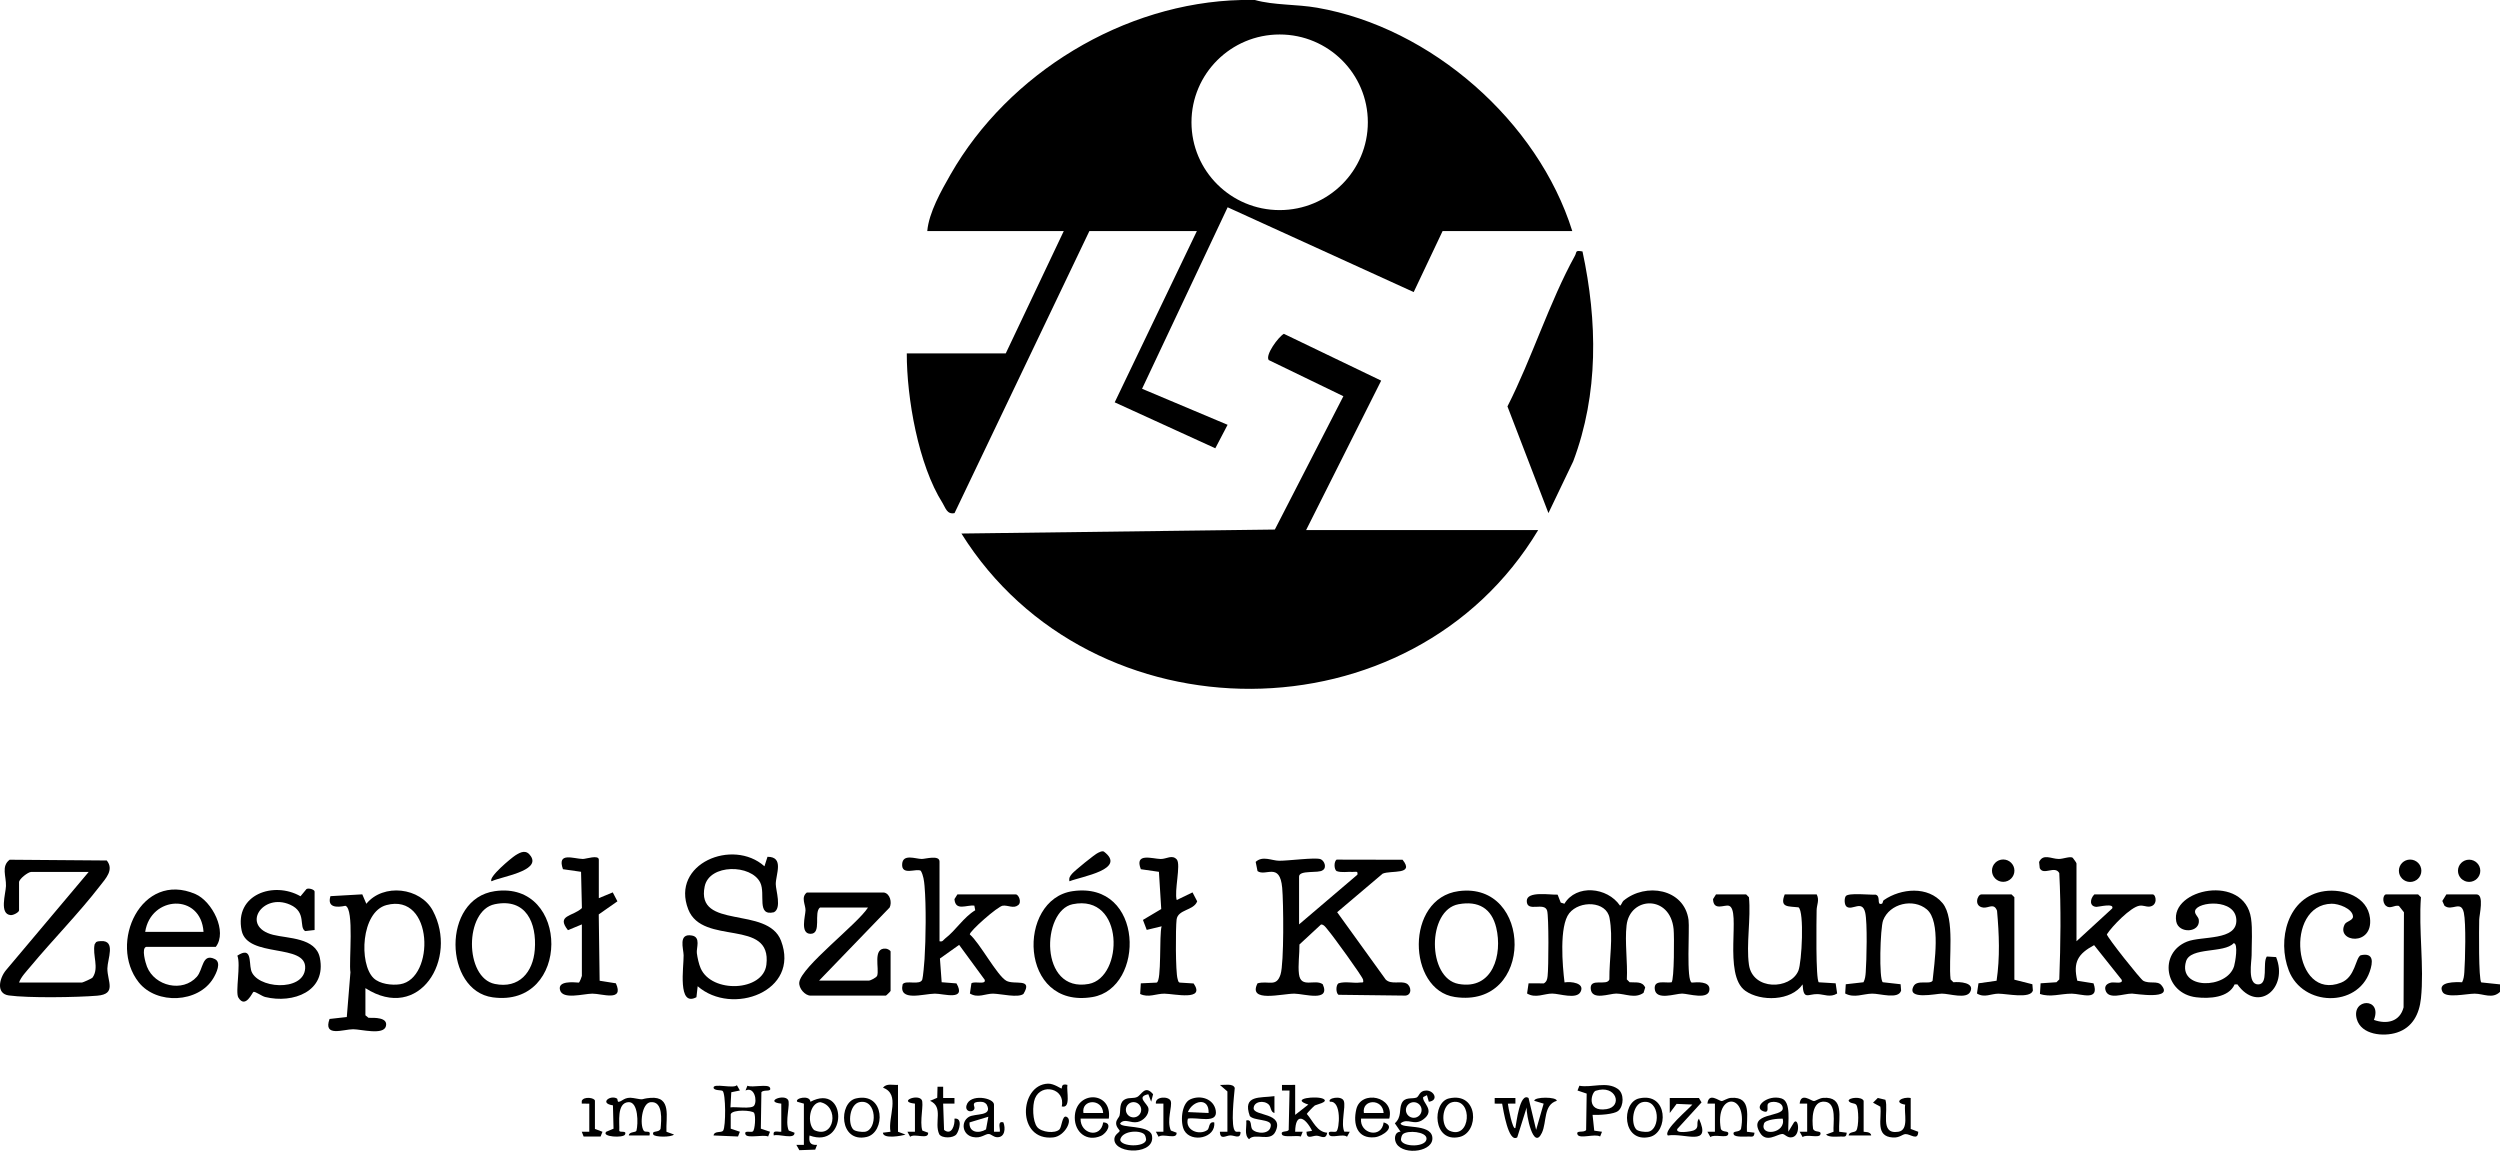
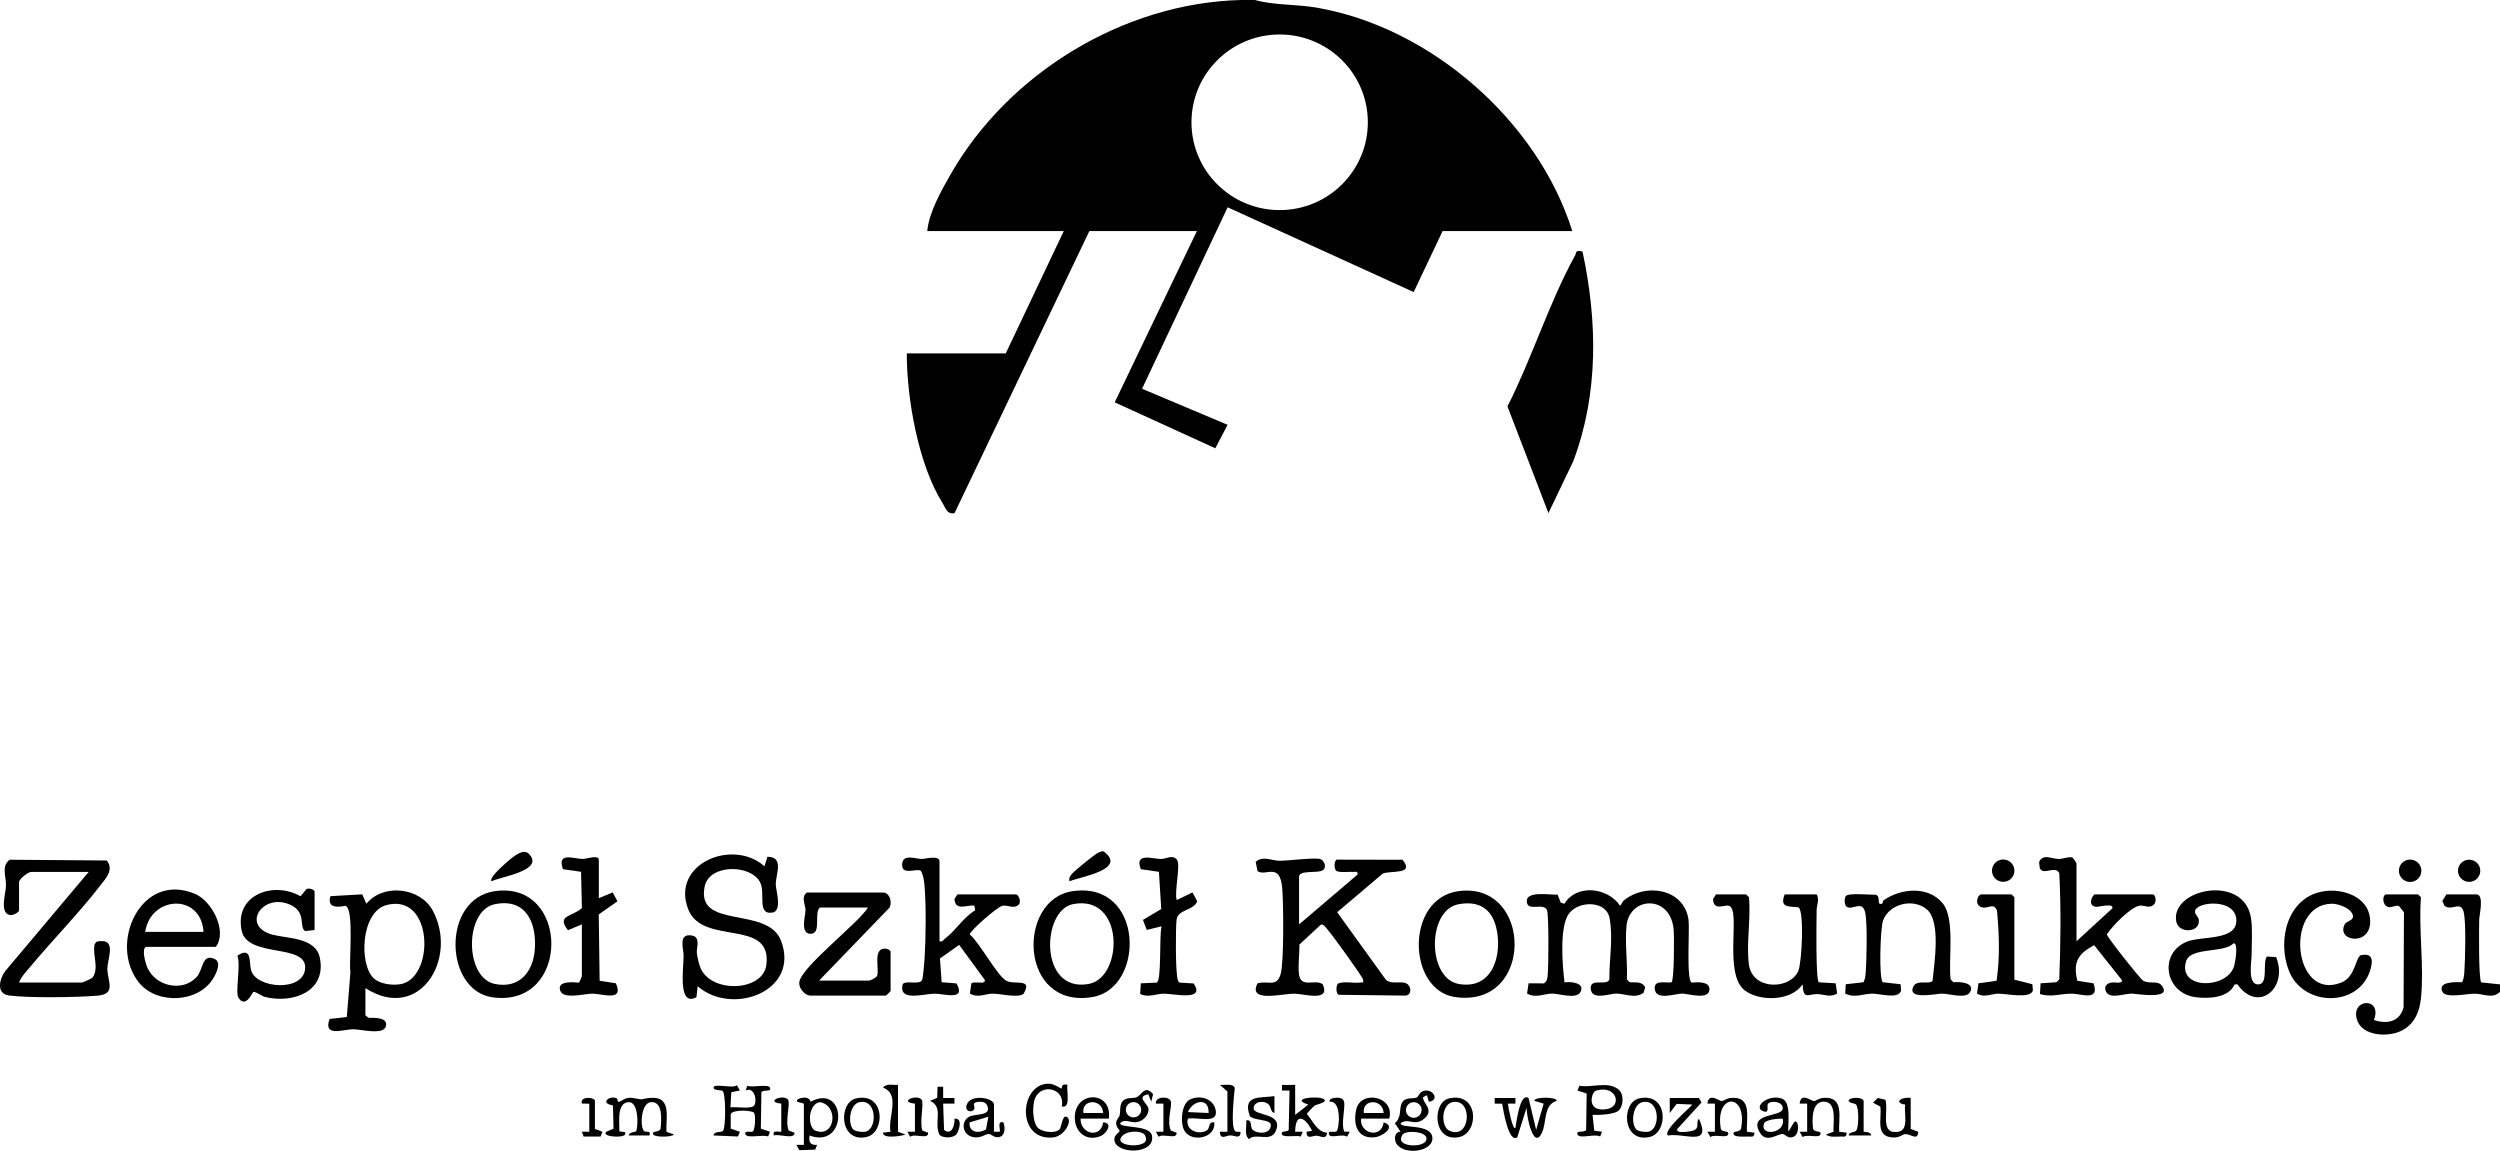
<svg xmlns="http://www.w3.org/2000/svg" id="Warstwa_2" viewBox="0 0 321.163 147.84">
  <g id="Warstwa_1-2">
    <path d="M161.211,0c2.457.689,5.327.528,7.992.991,14.657,2.547,28.372,14.604,32.78,28.693h-16.66l-3.713,7.838-23.901-10.894-10.994,23.315,10.988,4.629-1.578,3.017-12.924-5.903,10.556-22.003h-13.81l-17.322,36.233c-.983.207-1.159-.695-1.542-1.299-3.107-4.901-4.606-13.493-4.592-19.219h12.714l7.453-15.715h-17.536c.212-2.382,1.787-5.164,2.994-7.278C129.555,9.385,144.38.36,159.458,0h1.754ZM175.72,15.71c0-6.23-5.072-11.28-11.328-11.28s-11.328,5.05-11.328,11.28,5.072,11.28,11.328,11.28,11.328-5.05,11.328-11.28Z" />
-     <path d="M197.599,68.099c-16.227,27.061-57.376,27.173-74.091.441l40.265-.512,8.805-17.129-9.594-4.647c-.465-.66,1.236-2.963,1.947-3.369l12.503,6.016-9.646,19.2h29.812Z" />
    <path d="M203.296,32.302c1.925,8.979,2.083,18.272-1.194,26.967l-3.182,6.645-5.265-13.704c3.102-6.086,5.408-13.454,8.665-19.349.278-.503-.024-.736.976-.559Z" />
    <path d="M321.163,127.421c-.984.949-2.107.234-3.252.231-1.018-.003-3.694.624-4.135-.229-.702-1.355,1.761-1.269,2.517-1.238.208-.4.254-.835.287-1.281.114-1.559.232-6.323-.064-7.661-.368-1.66-1.553-.102-2.494-.896l-.268-.604.518-.842h3.869c1.024,0,.364,2.621.351,3.239-.023,1.077-.093,7.717.265,8.066l2.407.253v.963Z" />
    <path d="M166.884,118.753l7.494-6.384c.101-.542-.237-.335-.598-.359-.687-.046-1.402.128-2.074-.105-.349-.243-.35-1.232 0-1.474l8.476.017c1.594,1.992-1.476,1.323-2.556,1.785l-5.848,4.952,6.242,8.657c.707.684,1.892.133,2.647.494.638.305.763,1.492-.121,1.564l-8.598-.104c-.35-.243-.35-1.232-0-1.474.885-.289,1.919.02,2.799-.105.298-.042.454.12.363-.364-.077-.409-3.938-5.717-4.499-6.357-.209-.238-.545-.789-.913-.725l-2.764,2.56c.019,1.178-.209,2.679-.061,3.814.245,1.882,2.057.576,3.053,1.296,1.047,2.324-2.38,1.224-3.634,1.21-1.555-.016-6.037,1.212-4.742-1.329,1.417-.385,2.42.555,2.957-1.148.457-1.452.381-9.273.21-11.126-.308-3.353-2.129-1.401-3.168-2.142l-.239-1.184c.897-.829,2.057-.154,3.025-.146,1.164.009,4.598-.45,5.291-.211.512.177.853,1.095.301,1.422-.521.443-3.042-.066-3.042.826v6.14Z" />
    <path d="M208.563,115.712c2.827-2.36,7.804-1.574,8.356,2.46.155,1.135-.322,7.896.422,8.056.695-.061,2.265-.174,2.265.832 0,1.485-2.729.582-3.513.582-.88-0-3.369.938-3.515-.592-.117-1.236,1.34-.729,2.16-.858.35-.297.352-5.964.264-6.834-.449-4.448-5.619-4.204-6.043-.485-.245,2.151.152,4.747.034,6.949l.362.362c.775.07,1.615-.165,1.996.677l-.212.684c-1.118.787-2.328.103-3.509.096-.875-.005-3.124.921-3.274-.592-.149-1.508,2.093-.316,2.393-1.227-.023-2.649.509-5.268.02-7.899-.406-2.183-3.833-2.286-5.175-.604-1.307,1.639-.869,6.797-.605,8.887.82-.145,2.652.068,2.057,1.216-.519,1.001-2.692.225-3.638.219-1.023-.007-2.137.649-3.232-.011l.193-1.308,1.964.01c.382-.235.432-.538.482-.948.129-1.049.162-7.632-.061-8.388-.353-1.199-2.617.286-2.617-1.254 0-1.323,3.072-.753,3.964-.811l.399,1.021.475.148c1.52-2.534,5.51-2.149,7.139.239.145-.005.288-.495.448-.629Z" />
    <path d="M98.206,111.288l.39-1.22c2.18-.01,1.055,2.287,1.063,3.508.006.83.79,3.103-.241,3.618-2.279.533-1.043-2.348-1.749-3.804-1.155-2.382-6.538-2.432-7.142.481-1.169,5.628,8.077,2.44,9.807,6.979,2.479,6.503-6.281,9.708-10.708,5.846l-.159,1.41c-2.461,1.311-1.624-3.878-1.646-5.39-.012-.832-.733-2.863,1.074-2.533,1.169.214.539,1.61.626,2.262.078.59.252,1.4.489,1.942,1.426,3.259,8.028,2.985,8.444-.452.732-6.047-8.184-2.364-10.037-7.113-2.29-5.87,5.733-9.173,9.788-5.535Z" />
    <path d="M2.449,126.217h8.101c.079,0,1.249-.5,1.348-.644.868-1.25-.043-2.855.258-4.259l.191-.289c.193-.109.404-.114.619-.127,1.957-.113.84,2.314.828,3.512-.016,1.643,1.235,3.288-1.3,3.501-2.606.219-8.873.311-11.362-.032-1.687-.233-1.207-2.22-.376-3.227l10.639-12.642h-7.375c-.412,0-1.572.905-1.572,1.324v3.612c0,.24-.721.642-1.075.613-1.492-.121-.639-2.75-.606-3.732.043-1.275-.639-2.533.472-3.383l12.477.098c.968,1.198-.151,2.328-.876,3.267-2.713,3.516-6.068,6.923-8.934,10.366-.49.589-1.218,1.336-1.457,2.041Z" />
    <path d="M266.754,120.92l4.592-4.217c.306-.731-1.771-.188-2.023-.202-.95-.05-.835-1.043-.272-1.601h7.496c.44,0,.713,1.488-.475,1.574-.333.024-.741-.184-1.194-.127-1.147.144-3.582,2.678-4.221,3.687.033.376,4.301,5.75,4.668,5.954.816.455,1.813-.047,2.332.569,1.648,1.951-3.361,1.089-3.766,1.085-1.087-.009-3.067.857-3.416-.459-.15-.566.248-.855.759-.961.374-.078,1.557.24,1.321-.363l-3.537-4.441c-2.056,1.116-2.733,2.159-2.158,4.573l2.083.333c.831,2.354-1.593,1.331-2.783,1.327-1.447-.005-2.741.504-4.1.036l.085-1.367,2.038-.138.362-.362c.171-4.584.238-9.085-0-13.657-.549-1.027-2.035.353-2.509-.638l-.083-.79c.514-1.111,1.55-.407,2.505-.389.579.011,1.458-.378,1.811-.158.114.166.487.62.487.736v9.992Z" />
    <path d="M120.697,120.92c.422.105.483-.174.727-.36,1.363-1.039,2.345-2.707,3.858-3.623l-.113-.594c-.974-.133-2.43.759-2.556-.838l.38-.605h7.496c.376,0,.805,1.03.3,1.386-.601.471-1.267-.02-1.97.061-.638.073-4.304,3.306-4.234,3.695,1.277,1.082,3.485,5.265,4.682,5.948,1.034.59,3.482-.416,2.211,1.695-.694.539-2.883-.016-3.898-.035-.955-.017-1.962.617-2.982-.019l.193-1.309c.464-.33,1.918.246,1.704-.461l-3.281-4.477-2.467,1.753.223,3.047,1.904.15c1.308,2.295-1.653,1.307-2.774,1.317-1.483.014-4.695,1.084-4.139-1.212.414-.574,2.266.203,2.524-.618.1-.319.254-2.106.285-2.606.164-2.617.222-6.832-.001-9.409-.056-.645-.148-1.365-.476-1.935-.533-.377-2.521.695-2.396-.894.104-1.312,1.698-.643,2.501-.629.477.008,2.297-.548,2.297.336v10.233Z" />
    <path d="M46.943,126.939v3.491l.399.325c.73-.005,2.525-.087,2.235,1.074-.299,1.194-3.196.392-4.215.393-1.253.001-3.883,1.06-3.026-1.322l2.215-.248.467-5.749c-.231-1.305.524-8.184-.65-8.541-1.053.228-2.379.261-1.917-1.238l4.089-.233.521,1.213c2.184-2.67,6.947-2.102,8.542.887,3.283,6.15-1.704,14.406-8.662,9.949ZM47.992,125.654c.791.765,2.359.951,3.41.787,4.484-.701,4.325-11.788-1.755-10.171-3.275.871-3.56,7.541-1.655,9.384Z" />
    <path d="M291.209,122.879l1.193.073c1.596,3.958-2.283,7.279-4.976,3.504l-.355.004c-.757,1.716-3.249,1.859-4.936,1.656-4.07-.488-4.858-5.671-1.186-7.148,1.894-.762,6.455-.073,6.343-2.798-.115-2.774-4.956-2.369-5.293-1.192-.128.448.419.769.472,1.185.216,1.69-2.604,1.814-2.899.218-.78-4.217,8.757-6.18,9.607-.409.209,1.421.074,3.28.075,4.762.001.764-.568,3.73.835,3.729,1.382-.001.527-2.767,1.12-3.585ZM286.946,121.166c-1.207,1.336-5.553.451-6.115,2.332-1.094,3.661,5.263,3.612,6.176.614.136-.445.572-2.951-.061-2.946Z" />
    <path d="M241.881,126.184l2.281.257.065.813c-.339,1.167-2.699.379-3.719.394-1.175.018-2.298.606-3.465-.017l.074-1.188,2.277-.258c.209-.4.255-.835.287-1.28.111-1.525.231-6.373-.065-7.662-.389-1.692-1.643-.234-2.38-.759-.316-.226-.327-1.066-.121-1.358.33-.468,3.131-.146,3.852-.192.702.238.065,1.36.756,1.173.207-.056.1-.346.297-.482,2.184-1.502,5.662-1.842,7.53.395,1.657,1.985.721,7.29,1.037,9.803l.361.363c.787-.083,2.782.029,2.155,1.238-.497.959-2.655.224-3.639.224-.714-0-4.582.873-3.639-.949.459-.886,2.081-.173,2.446-.705.218-2.235,1.094-7.629-.74-9.168-1.749-1.467-4.782-.75-5.611,1.399-.382.99-.558,7.636-.039,7.96Z" />
    <path d="M113.564,114.66c.769.137,1.05,1.26.725,1.921l-9.068,9.396h6.408c.157,0,.96-.377,1.056-.634.308-.879-.626-3.627,1.116-3.477.213.018.608.233.608.379v5.056c0,.043-.562.602-.605.602h-9.673c-.714,0-1.551-.946-1.451-1.719.254-1.982,7.513-7.503,8.827-9.598h-6.166c-.846.626.262,3.376-1.209,3.377-1.379.001-.67-2.296-.653-3.016.016-.695-.627-1.674.169-2.288h9.914Z" />
    <path d="M18.772,121.642c-.625.184-.078,2.068.109,2.54.994,2.52,4.587,3.346,6.406,1.298.837-.942.66-3.077,2.311-2.274.883.43.189,1.821-.191,2.459-1.907,3.197-7.286,3.429-9.581.531-3.953-4.991.315-14.351,7.279-11.341,2.146.928,4.144,4.812,2.615,6.787h-8.947ZM26.147,119.716c-.339-5.023-6.789-4.66-7.496,0h7.496Z" />
    <path d="M40.414,119.475l-1.21.136c-.852-.512.236-2.426-1.931-3.389-3.578-1.589-6.407,2.804-2.192,3.869,1.907.482,5.469.35,6.003,2.929.902,4.355-3.451,5.934-7.014,5.06-.441-.108-1.252-.722-1.507-.66-.129.031-1.029,2.239-1.944.725-.415-.687.343-4.223-.127-5.379,1.873-1.213,1.489.745,1.755,1.832.589,2.409,6.774,2.891,6.956-.206.191-3.257-7.425-1.262-8.162-4.853-.951-4.634,4.13-6.377,7.563-4.4l.768-.927c.284-.172,1.043.066,1.043.326v4.936Z" />
    <path d="M224.678,123.93c.469,3.331,5.315,3.234,6.347.782.447-1.063.779-7.606.023-8.15-1.276-.16-2.466.095-1.775-1.661h4.111c.38.75 0,1.326-.011,2.037-.019,1.214-.136,8.9.278,9.253l2.166.131.193,1.308c-.88.553-1.689.105-2.506.078-1.253-.041-1.825.836-1.933-1.249-1.46,2.152-5.39,2.227-7.36.825-2.919-2.076-.487-10.435-2.105-10.923-.573-.173-1.99.716-2.04-.856l.38-.605h3.869l.363.361c.272,2.693-.367,6.066,0,8.668Z" />
    <path d="M137.808,114.482c9.213-1.32,9.338,12.463,2.54,13.604-9.465,1.589-9.762-12.569-2.54-13.604ZM137.8,116.16c-4.015.824-4.327,11.425,2.066,10.242,4.496-.833,4.624-11.615-2.066-10.242Z" />
    <path d="M187.38,114.481c9.558-1.282,9.784,15.125-.482,13.599-6.106-.907-6.411-12.674.482-13.599ZM187.373,116.161c-4.064.747-4.037,9.503-0,10.24,4.416.806,5.665-3.792,4.842-7.226-.598-2.491-2.294-3.482-4.841-3.014Z" />
    <path d="M63.57,114.482c9.673-1.393,9.78,15.023-.283,13.64-6.233-.856-6.581-12.652.283-13.64ZM63.563,116.16c-3.911.803-3.91,9.434-0,10.242,3.118.644,4.916-1.507,5.139-4.402.265-3.431-1.118-6.666-5.139-5.841Z" />
    <path d="M298.615,114.483c2.397-.34,5.524.693,5.846,3.453.432,3.71-4.413,3.106-3.252.814.208-.411,1.112-.49,1.067-1.038-.082-.998-1.856-1.632-2.744-1.615-6.105.118-4.954,12.569,1.216,10.139,1.845-.727,1.837-3.171,2.517-3.518,1.699-.378,1.591.878,1.156,2.121-1.614,4.61-8.586,4.467-10.383-.145-1.53-3.928-.197-9.533,4.577-10.211Z" />
    <path d="M76.928,115.382l1.789-.742.6,1.149-2.399,1.68.115,8.522,2.086.33c1.098,2.417-1.802,1.313-3.027,1.329-1.175.015-3.814.803-4.149-.466-.317-1.203,1.698-1.004,2.416-.953.103-.028.391-.793.391-.857v-6.621l-1.789.742c-1.553-1.956.63-1.737,1.794-2.838l-.11-4.661-2.324-.333c-.804-2.256,1.349-1.342,2.55-1.315.394.009,2.056-.582,2.056.099v4.936Z" />
    <path d="M151.168,115.623l2.028-.982.6,1.149c-.442,1.204-2.484,1.016-2.645,2.348-.134,1.109-.143,6.739.129,7.614.058.187.062.428.286.477l1.774.111c1.569,2.291-2.503,1.323-3.758,1.312-1.065-.009-2.042.56-3.111.038l.085-1.366,2.031-.094c.67-.152.307-6.15.642-7.233l-1.913.462-.487-1.282,2.35-1.397-.297-4.781-2.323-.335c-.857-2.18,1.481-1.333,2.551-1.314.737.013,1.484-.613,2.077.077.53.68-.359,4.077-.019,5.199Z" />
    <path d="M311.007,128.264c-.212,2.008-1.077,3.734-3.091,4.386-1.724.559-4.585.297-5.152-1.737-.749-2.691,3.338-2.823,2.202.111,1.655.592,3.331.239,3.81-1.611l.048-12.218-.65-.818c-.584-.148-1.102.449-1.656-.006-.521-.428-.396-1.47.016-1.47h4.111l.363.361c-.32,4.155.43,8.925,0,13.002Z" />
    <path d="M258.774,125.856l2.315.585.065.813c-.316,1.089-3.347.397-4.446.399-.915.002-1.789.57-2.737-.023l.193-1.308,2.328-.33c.445-3.006.327-5.979.057-8.994-.393-1.038-1.067-.328-1.75-.404-1.288-.144-.781-1.693-.256-1.693h3.869l.363.361v10.594Z" />
    <path d="M137.384,113.214c-.083-.459.073-.654.345-.979.311-.372,2.935-2.519,3.354-2.689.239-.097.443-.249.722-.151,3.02,2.281-2.849,3.198-4.42,3.818Z" />
    <path d="M63.146,113.214c-.47-.509,2.555-3.006,3.061-3.328.73-.464,1.405-.767,1.988.107,1.282,1.921-3.865,2.63-5.05,3.221Z" />
    <ellipse cx="257.341" cy="111.85" rx="1.442" ry="1.436" />
    <ellipse cx="309.617" cy="111.863" rx="1.444" ry="1.438" />
    <ellipse cx="317.197" cy="111.866" rx="1.434" ry="1.427" />
    <path d="M79.274,141.133c.076.045.036.417.179.413.464-.013.776-.699,1.919-.483,1.625.306.758.094,2.192-.024,2.764-.228,1.96,2.537,2.051,4.352l.967.356c-.367.382-2.517.342-2.655 0-.233-.578.739-.184.936-.748.094-1.051.359-3.54-1.261-3.409-1.179.095-1.43,2.899-.91,3.659.229.334.946-.161.747.62l-2.658-.001c.036-.53.904-.336.982-.627.224-.822.276-3.774-1.066-3.651-1.5.137-1.082,2.624-1.142,3.668.08.305.994-.097.74.489-.206.474-3.08.313-2.417-.355l.939-.393-.076-2.999c-1.797-.264-.342-1.393.533-.867Z" />
    <path d="M95.048,140.091l-1.105.225-.105,1.944c.659-.108,2.706.248,3.039-.226.439-.624.04-2.477-1.102-1.944l.239-.612c.616.287,2.68-.274,2.901.256.256.612-.813.177-1.103.581l-.071,4.679,1.176.395-.24.612c-.617-.287-2.678.275-2.901-.256-.251-.598.677-.23.931-.39.285-.179.401-1.97.169-2.391-.235-.338-2.773-.47-3.003.169l-.001,1.861,1.176.395-.24.612-3.145-.134c.121-.643.995-.291,1.235-.623.358-.494.346-4.828-.077-5.106-.184-.121-1.127-.022-1.153-.408-.043-.624,2.588.167,2.994-.323l.386.683Z" />
    <path d="M183.555,141.538l-.242-.848-.486.25c-.154.738,1.637,1.694-.005,2.879-1.196.863-1.952-.266-2.892.487.005.718,3.801.008,4.067,1.74.292,1.905-3.588,2.42-4.573.923-.387-.588-.286-1.571.499-1.584l-.734-1.08c.9-.819.531-1.747.861-2.523.387-.91,1.3-.574,1.895-.77.387-.127.35-.899,1.265-.917,1.031-.02,1.652,1.277.344,1.442ZM182.626,142.595c0-.554-.451-1.003-1.008-1.003s-1.008.449-1.008,1.003.451,1.003,1.008,1.003,1.008-.449,1.008-1.003ZM180.232,145.69c-.169.139-.254.516-.261.747.19.982,3.387.965,3.286-.211-.073-.852-2.396-1.055-3.025-.537Z" />
    <path d="M147.52,140.573c-1.641.324-.081,1.192.012,1.819.121.815-.66,1.591-1.395,1.749-.896.192-1.645-.521-2.237.165.005.649,3.667.174,4.067,1.494.61,2.567-4.627,2.538-4.809.66-.069-.712.684-.979.683-1.185-.001-.122-.455-.46-.458-.969-.003-.489.38-.723.448-1.028.163-.724-.113-1.717.795-2.097.469-.197.989-.047,1.443-.249.58-.257,1.01-1.626,2.063-.362l-.247.962-.365-.959ZM146.604,142.565c0-.542-.441-.981-.985-.981s-.985.439-.985.981.441.981.985.981.985-.439.985-.981ZM146.974,145.69c-.681-.561-2.887-.405-3.067.756.144.873,3.139.965,3.328-.008-.006-.231-.091-.608-.261-.747Z" />
    <path d="M194.678,141.057l.001.72-.971.002c.032.395.623,3.476.966,3.129.13-.617.56-4.617,1.691-3.851l.974,4.091.966-3.368-1.206-.363c-.001-.539,2.906-.53,2.892-0-1.74.523-1.26,2.722-1.911,4.111-1.104,2.353-2.034-2.401-1.956-3.267l-1.211,3.85c-1.14.765-1.796-3.561-1.94-4.324l-.96-.01.001-.721,2.663 0Z" />
    <path d="M166.384,139.37v3.853l1.692-1.325c-2.484-.787,1.158-1.162,1.94-.725.725.405-.954.738-1.102.837-.166.112-1.035,1.015-1.035,1.09.802.909,1.292,2.318,2.619,2.413-.155.988-.859.389-1.359.384-.596-.006-1.28.553-1.305-.506l.725-.12c-.863-1.727-2.134-2.453-2.177.119l.968.001-.239.612c-.49-.188-2.238.166-2.418-.256-.231-.543.641-.27.859-.58l.108-5.076-.971.001.001-.72,1.694-.001Z" />
    <path d="M103.27,141.778l-.85-.239c-.367-.46,1.619-.924,1.692-0,4.761-2.511,4.8,6.145-.115,4.334-.107.844.062,1.254.967,1.205l-.238.61-2.037.07-.385-.681.966-.001v-5.297ZM105.364,141.589c-1.37.122-1.731,2.69-.786,3.581,2.661,1.26,3.288-3.102.786-3.581Z" />
    <path d="M207.917,142.68c-.55.5-2.563.577-3.327.541l.214,2.029.995.141-.239.611c-.639-.405-2.649.35-2.901-.254-.256-.612.813-.177,1.103-.581l.071-4.679-1.176-.395.238-.612c1.603.289,3.497-.599,4.932.402.852.595.769,2.183.091,2.799ZM204.987,140.127c-.533.173-1.281,2.776,1.402,2.357,2.128-.333,1.248-3.219-1.402-2.357Z" />
    <path d="M136.382,139.834c.08-.053-.105-.7.742-.465-.138.791.487,3.08-.726,2.769.5-2.327-2.627-3.045-3.442-1.02-.352.876-.316,2.928.293,3.677.547.672,2.288.86,2.853.297.304-.303.346-1.862.899-1.627.9.383-.225,2.496-1.685,2.653-4.747.51-4.41-6.765-.692-6.905.782-.029,1.682.672,1.759.62Z" />
    <path d="M127.694,145.39l.724.001c.179-.172-.41-1.467.481-1.205.297.742.219,1.978-.845,1.903-.432-.031-.72-.38-1.007-.409-.482-.049-.988.62-2.08.384-1.339-.29-1.558-1.932-.515-2.577.796-.492,3.151-.019,2.294-1.608-.24-.293-.476-.336-.839-.337-1.219-.002-.671.556-.719.834-.102.597-1.277.528-1.024-.375.435-1.551,3.529-.974,3.529-.103v3.491ZM126.669,145.091l.297-1.628-2.412.727c-.107,1.278,1.148,1.489,2.116.9Z" />
    <path d="M229.741,145.389l.725-1.204c.557-.68.89,1.604-.174,1.897-.698.192-.981-.44-1.357-.408-.675.056-2.036,1.174-2.836-.147-1.611-2.661,2.923-1.966,2.927-3.142.003-.934-1.601-1.03-1.913-.567-.186.276.286,1.291-.636.923-1.271-.508.589-2.175,2.37-1.635,1.329.403.794,3.202.894,4.285ZM229.013,143.706c-.564-.015-2.22.114-2.398.624-.601,1.727,2.89,1.294,2.398-.624Z" />
    <path d="M220.309,141.778l-.966-.001c.166-1.482,1.453-.351,1.818-.33.207.012.713-.372,1.206-.409,2.774-.208,1.954,2.52,2.051,4.353l.972.121c-.046.617-.302.495-.732.494-.443-.001-1.781.107-1.928-.259-.233-.578.739-.184.936-.748.863-4.708-3.391-4.579-2.602 0.0.201.578,1.136.145.936.748-.168.508-1.769-.091-2.272.328l-.385-.684.966-.001v-3.612Z" />
    <path d="M232.158,141.778l-.966-.001c.166-1.482,1.453-.351,1.818-.33.207.012.713-.372,1.206-.409,2.774-.208,1.954,2.52,2.051,4.353l.972.121c-.046.617-.302.495-.732.494-.568-.001-1.547.133-1.928-.259l.967-.356c-.082-1.08.473-3.699-1.099-3.859-1.719-.175-1.68,2.313-1.533,3.468.201.578,1.135.144.935.748-.168.508-1.769-.091-2.272.328l-.385-.684.966-.001v-3.612Z" />
    <path d="M218.254,141.056l.334.566-3.113,3.41c-.283.675,1.809.322,2.118.18.811-.371.211-.929.659-1.507,1.666,3.689-1.814,1.8-3.988,2.165-.662-.632,2.74-3.453,3.142-3.973l-2.022-.087-.878,1.171-.001-1.925h3.748Z" />
    <path d="M178.475,143.704h-3.627c-.199,1.944,2.638,2.629,2.905.482,1.677.509-.125,1.799-1.118,1.908-2.288.251-2.856-1.667-2.394-3.603.602-2.52,4.982-1.663,4.233,1.213ZM177.748,142.981c-.113-1.914-2.823-1.787-2.536.003l2.536-.003Z" />
    <path d="M142.444,143.704h-3.627c-.055,1.976,2.588,2.624,2.905.482,1.292.039.463,1.413-.305,1.744-1.813.781-3.345-.471-3.345-2.346 0-3.545,4.862-3.483,4.372.12ZM141.718,142.981c-.113-1.914-2.823-1.787-2.536.003l2.536-.003Z" />
    <path d="M152.6,143.705c-.407,1.521,1.474,2.194,2.505,1.464.304-.215.124-1.125.88-.982.252,2.026-2.938,2.653-3.84,1.055-.555-.983-.393-3.476.754-4.009,1.315-.61,3.034-.078,3.285,1.446.29,1.765-2.399.784-3.584,1.026ZM155.261,142.981c.096-2.044-2.015-1.666-2.659-.118l2.659.118Z" />
    <path d="M163.722,140.816l-.001,2.166c-.516-.125-.408-.761-.726-1.079-.612-.61-1.947-.408-1.945.48.002,1.027,4.004.508,2.793,3.008-.666,1.376-2.645.073-3.385.957-.667-.569-.269-1.609-.361-2.402.797-.216.487.806.782,1.144.495.567,2.347.72,2.377-.545.019-.807-2.193-.544-2.7-1.177-.984-2.759,1.345-2.289,3.165-2.552Z" />
    <path d="M245.458,145.029l.968.364c-.032,1.205-.981.292-1.622.298-.407.004-.754.493-1.639.438-2.307-.141-1.397-2.379-1.605-3.96l-.941-.513.613-.608.976.235c.452,1.442-.795,4.508,1.665,4.108,1.409-.229.69-2.452.876-3.481-1.611-.286-.335-1.066.709-.853v3.973Z" />
    <path d="M210.567,141.108c3.762-.853,3.803,4.404,1.348,4.954-3.54.793-3.661-4.43-1.348-4.954ZM210.209,145.094c.255.262,1.132.358,1.505.3,1.632-.255,1.559-4.217-.655-3.819-1.335.24-1.588,2.759-.849,3.519Z" />
    <path d="M186.143,141.108c3.832-.87,3.902,4.377,1.348,4.954-3.444.779-3.552-4.454-1.348-4.954ZM186.634,141.575c-1.474.269-1.597,3.162-.416,3.688,2.715,1.208,3.04-4.167.416-3.688Z" />
    <path d="M109.971,141.108c3.762-.853,3.803,4.404,1.348,4.954-3.518.788-3.639-4.435-1.348-4.954ZM109.613,145.094c.255.262,1.132.358,1.505.3,1.632-.255,1.559-4.217-.655-3.819-1.335.24-1.588,2.759-.849,3.519Z" />
    <path d="M121.163,139.61l-0,1.447,1.453-0.0 0.0.72-1.454-0.0.117,3.378c.985.777,1.413-.641,1.337-1.449,1.099-.134.608,1.526.257,2.001-.392.529-1.863.551-2.212.005-.697-1.515.605-3.49-1.185-4.294l.927-.394.037-1.413.723-0Z" />
    <path d="M115.361,139.37v6.02l.966.362c-.456.163-2.887.617-2.903-.24l.972-.121c-.363-1.885,1.334-4.831-.965-5.66.466-.601,1.274-.312,1.93-.361Z" />
    <path d="M157.679,140.213l-.966-.841c.527.046,1.7-.242,1.91.395-.083.97-.578,5.119.089,5.577.204.141.648-.079.663.168-.082.85-.763.34-1.32.348-.583.009-1.304.644-1.342-.47l.966-.001v-5.177Z" />
    <path d="M117.537,141.778c-2.219-.229.305-1.288.861-.497.333.474-.298,2.84.095,3.962l.74.27c.07.952-1.741.038-2.311.524l-.35-.646.966-.001v-3.612Z" />
    <path d="M149.457,141.778l-.966-.001c-.139-.954,1.692-.982,1.909-.324.222.672-.554,2.498.014,3.783l.738.277c.071.952-1.742.038-2.312.524l-.35-.646.966-.001v-3.612Z" />
    <path d="M100.368,141.778c-2.217-.228.302-1.288.862-.498.353.499-.431,2.76.096,3.955l.738.277c.07.939-2.074.104-2.662.358-.166-.773.526-.427.966-.48v-3.612Z" />
    <path d="M239.413,145.39c.037.042.941-.052.967.479l-2.901 0c.082-.524.771-.337.988-.633.335-.458.338-2.851 0-3.303-.202-.271-.779-.129-.984-.515-.012-.436,1.695-.588,1.93 0v3.973Z" />
    <path d="M76.428,145.029l.968.364-.24.608-2.181.001-.239-.61.966-.001v-3.612l-.966-.001.001-.356c.258-.617,1.69-.397,1.69-.004v3.612Z" />
    <path d="M172.697,145.376l.7.014-.352.644c-.523-.448-2.102.269-2.306-.287-.226-.615.661-.22.931-.39.406-.256.712-3.994-.817-3.818-.4-.468,1.523-.86,1.785-.089.263.773-.416,2.878.059,3.926Z" />
  </g>
</svg>